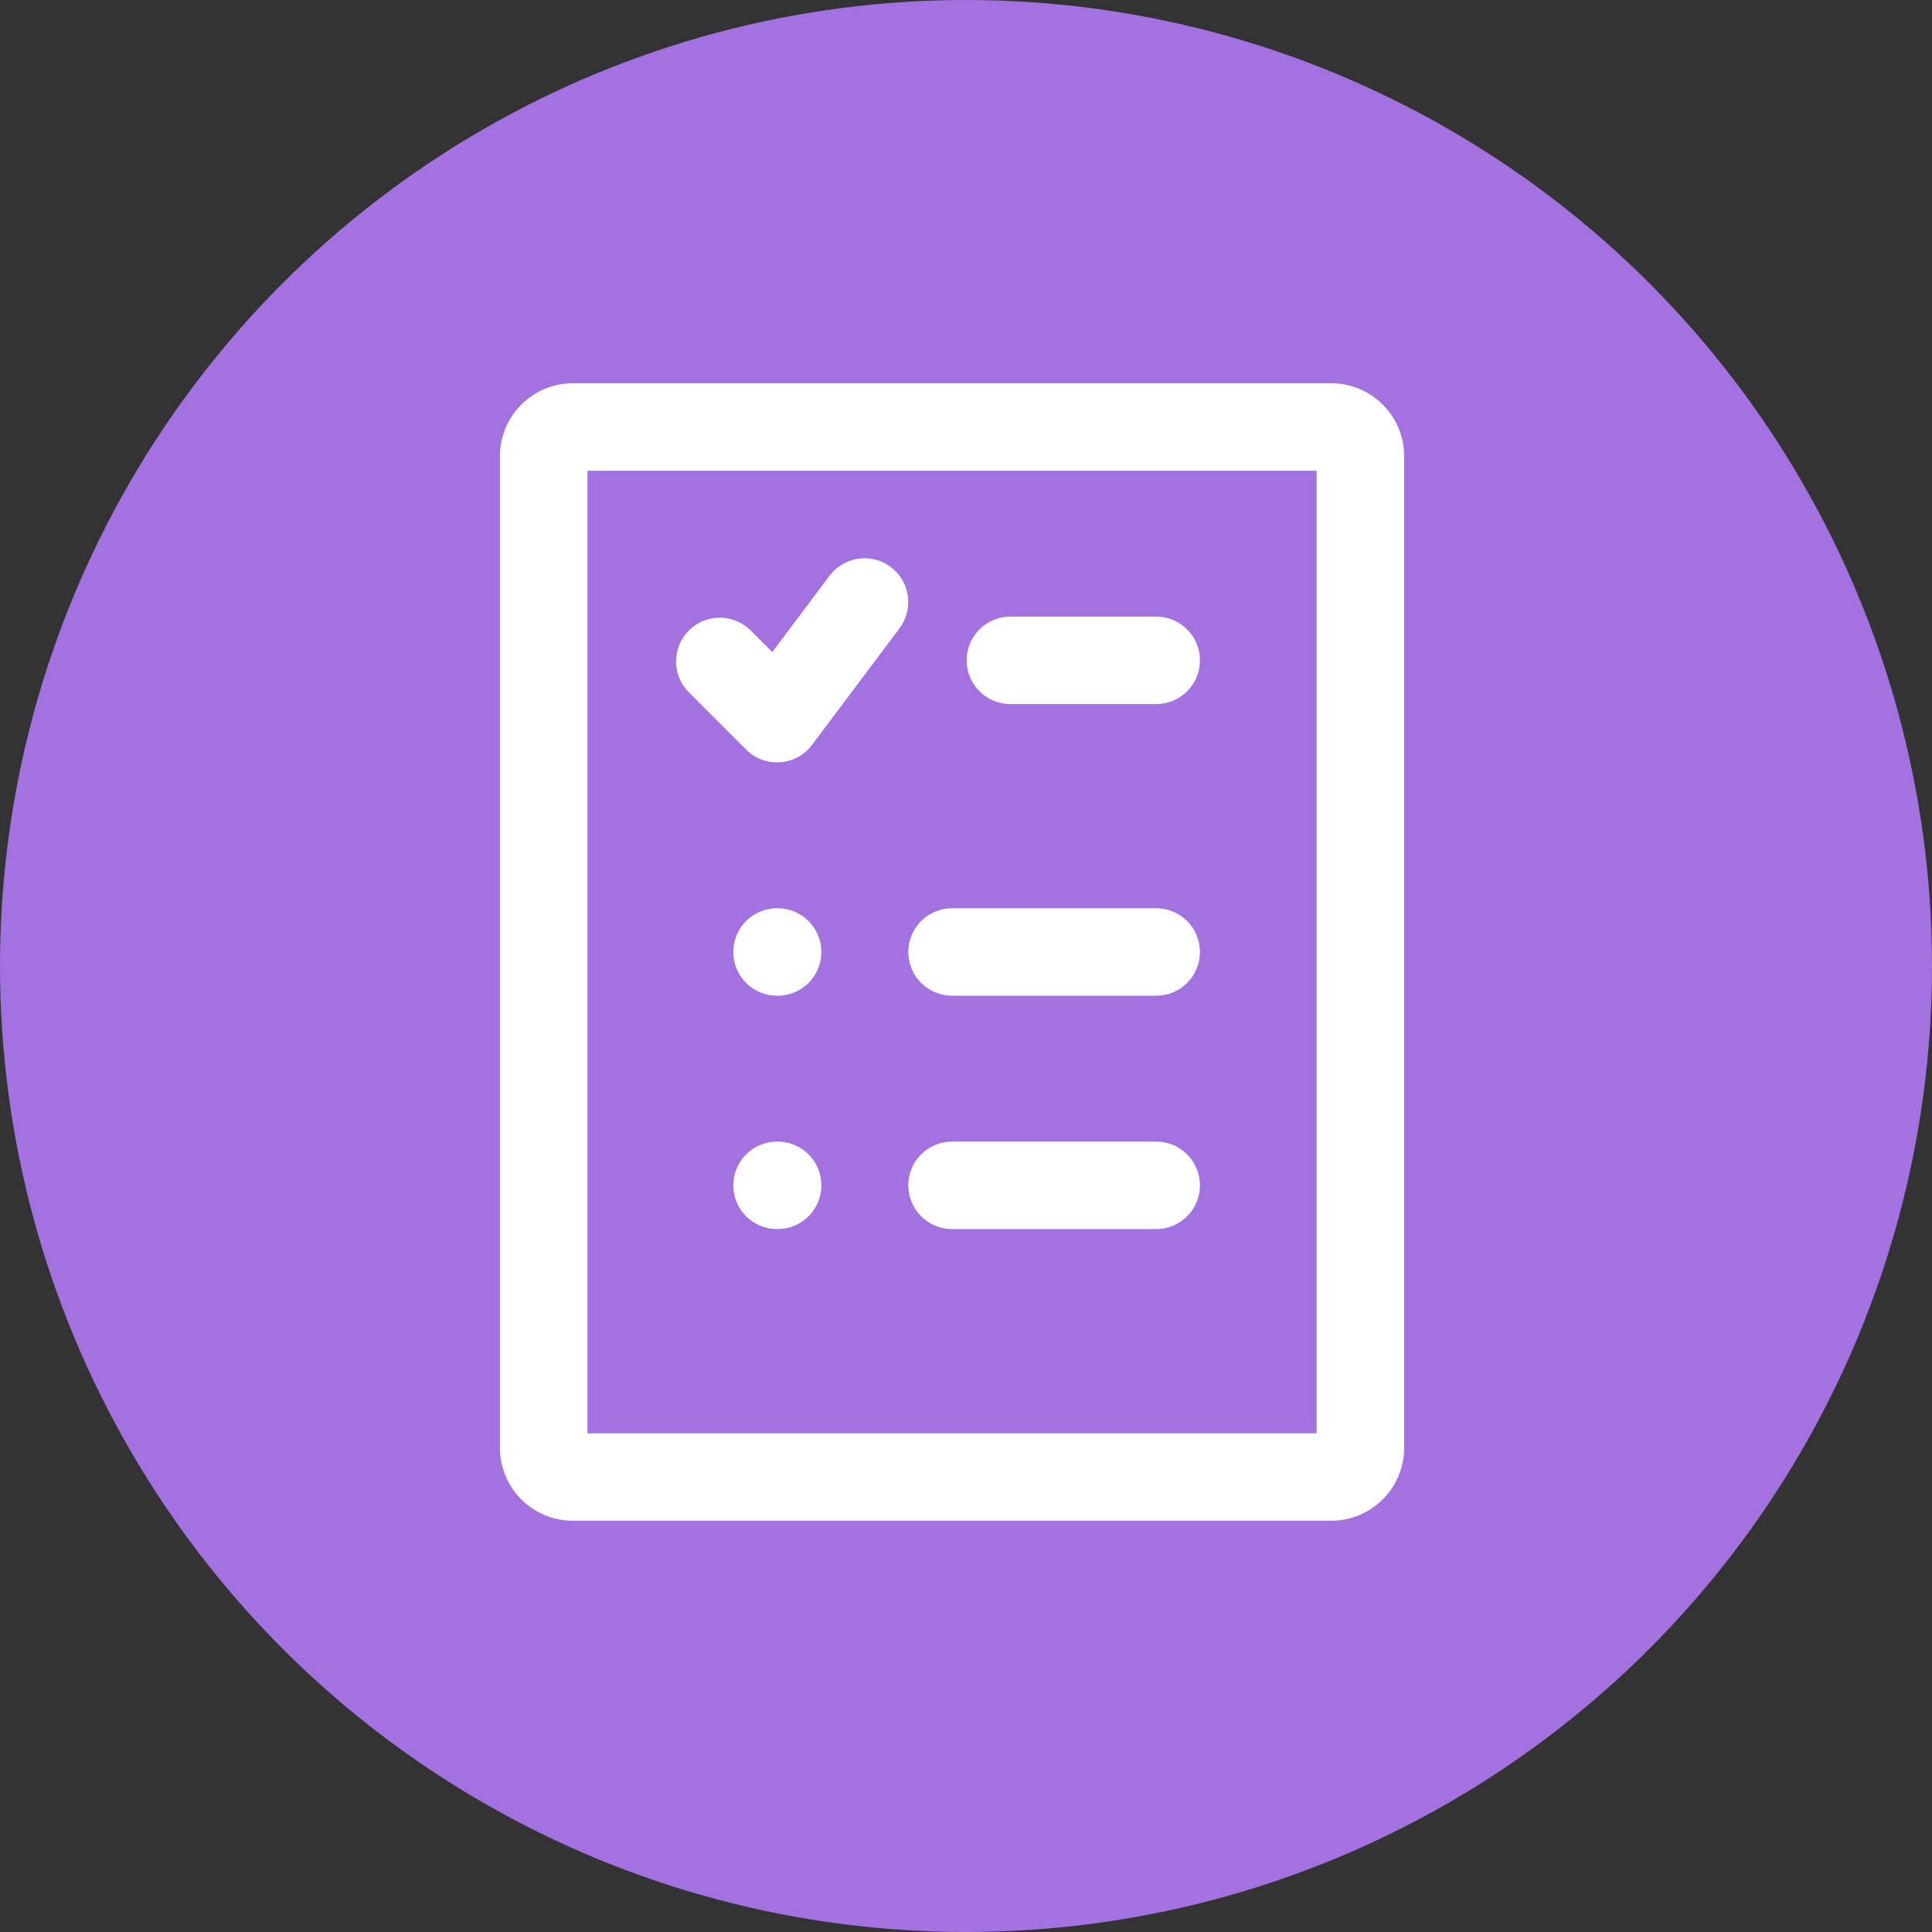
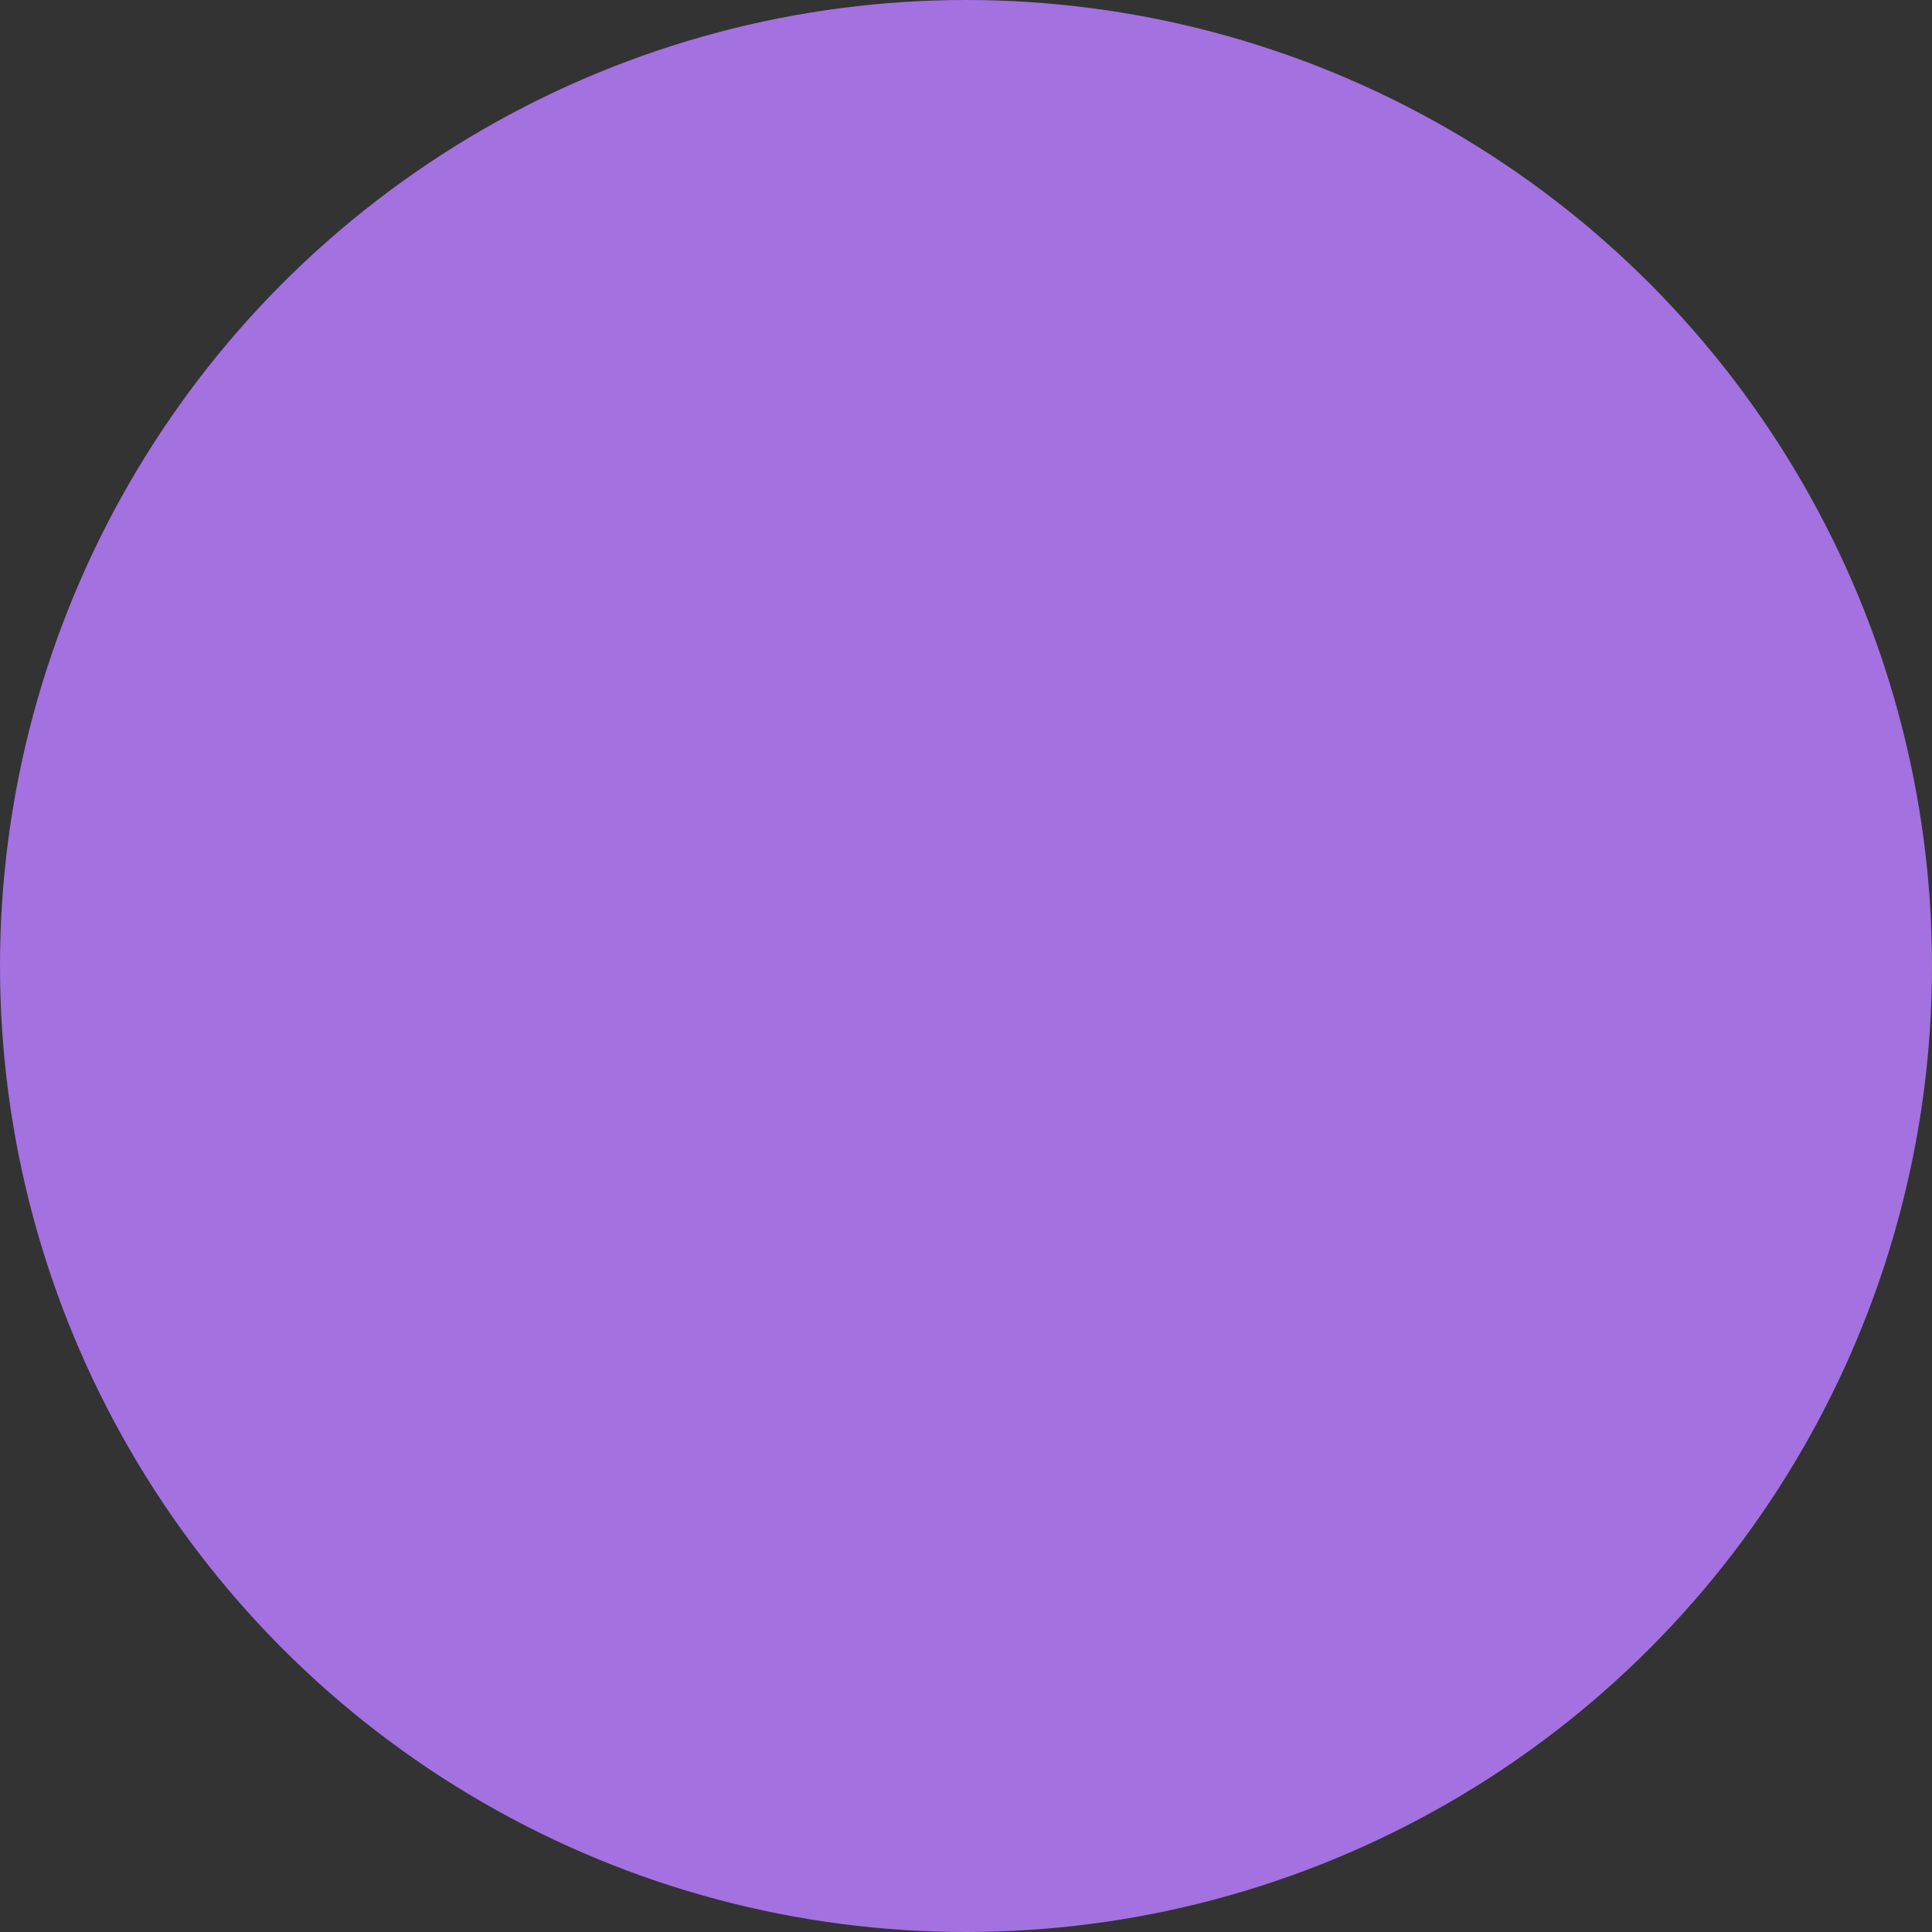
<svg xmlns="http://www.w3.org/2000/svg" width="69" height="69" viewBox="0 0 69 69" fill="none">
  <rect x="0" y="0" width="69" height="69" fill="#333333" stroke="none" />
  <circle cx="34.5" cy="34.5" r="34.5" fill="#A371E0" />
-   <path fill-rule="evenodd" clip-rule="evenodd" d="M20.98 51.188V16.812H47.022V51.188H20.98ZM20.46 13.688C19.022 13.688 17.855 14.854 17.855 16.292V51.708C17.855 53.146 19.022 54.312 20.46 54.312H47.543C48.98 54.312 50.147 53.146 50.147 51.708V16.292C50.147 14.854 48.98 13.688 47.543 13.688H20.46ZM31.814 20.25C31.978 20.373 32.116 20.527 32.221 20.704C32.325 20.881 32.394 21.076 32.423 21.279C32.452 21.482 32.441 21.689 32.39 21.888C32.339 22.087 32.249 22.273 32.126 22.438L29.001 26.604C28.867 26.783 28.696 26.931 28.499 27.038C28.303 27.145 28.085 27.209 27.862 27.224C27.639 27.24 27.415 27.208 27.205 27.13C26.996 27.051 26.805 26.929 26.647 26.771L24.564 24.688C24.288 24.391 24.137 24 24.145 23.595C24.152 23.19 24.316 22.804 24.602 22.517C24.888 22.231 25.275 22.067 25.679 22.06C26.084 22.053 26.476 22.203 26.772 22.479L27.583 23.288L29.626 20.562C29.749 20.398 29.904 20.26 30.08 20.155C30.257 20.051 30.452 19.982 30.655 19.953C30.858 19.924 31.065 19.936 31.264 19.986C31.463 20.037 31.65 20.127 31.814 20.25ZM36.085 22.021C35.67 22.021 35.273 22.186 34.98 22.479C34.687 22.771 34.522 23.169 34.522 23.583C34.522 23.998 34.687 24.395 34.98 24.688C35.273 24.981 35.67 25.146 36.085 25.146H41.293C41.707 25.146 42.105 24.981 42.398 24.688C42.691 24.395 42.855 23.998 42.855 23.583C42.855 23.169 42.691 22.771 42.398 22.479C42.105 22.186 41.707 22.021 41.293 22.021H36.085ZM27.751 32.438C27.337 32.438 26.939 32.602 26.646 32.895C26.353 33.188 26.189 33.586 26.189 34C26.189 34.414 26.353 34.812 26.646 35.105C26.939 35.398 27.337 35.562 27.751 35.562H27.772C28.186 35.562 28.584 35.398 28.877 35.105C29.17 34.812 29.335 34.414 29.335 34C29.335 33.586 29.17 33.188 28.877 32.895C28.584 32.602 28.186 32.438 27.772 32.438H27.751ZM32.439 34C32.439 33.586 32.603 33.188 32.897 32.895C33.19 32.602 33.587 32.438 34.001 32.438H41.293C41.707 32.438 42.105 32.602 42.398 32.895C42.691 33.188 42.855 33.586 42.855 34C42.855 34.414 42.691 34.812 42.398 35.105C42.105 35.398 41.707 35.562 41.293 35.562H34.001C33.587 35.562 33.19 35.398 32.897 35.105C32.603 34.812 32.439 34.414 32.439 34ZM32.439 42.333C32.439 41.919 32.603 41.522 32.897 41.228C33.19 40.935 33.587 40.771 34.001 40.771H41.293C41.707 40.771 42.105 40.935 42.398 41.228C42.691 41.522 42.855 41.919 42.855 42.333C42.855 42.748 42.691 43.145 42.398 43.438C42.105 43.731 41.707 43.896 41.293 43.896H34.001C33.587 43.896 33.19 43.731 32.897 43.438C32.603 43.145 32.439 42.748 32.439 42.333ZM26.189 42.333C26.189 41.919 26.353 41.522 26.646 41.228C26.939 40.935 27.337 40.771 27.751 40.771H27.772C28.186 40.771 28.584 40.935 28.877 41.228C29.17 41.522 29.335 41.919 29.335 42.333C29.335 42.748 29.17 43.145 28.877 43.438C28.584 43.731 28.186 43.896 27.772 43.896H27.751C27.337 43.896 26.939 43.731 26.646 43.438C26.353 43.145 26.189 42.748 26.189 42.333Z" fill="white" />
</svg>